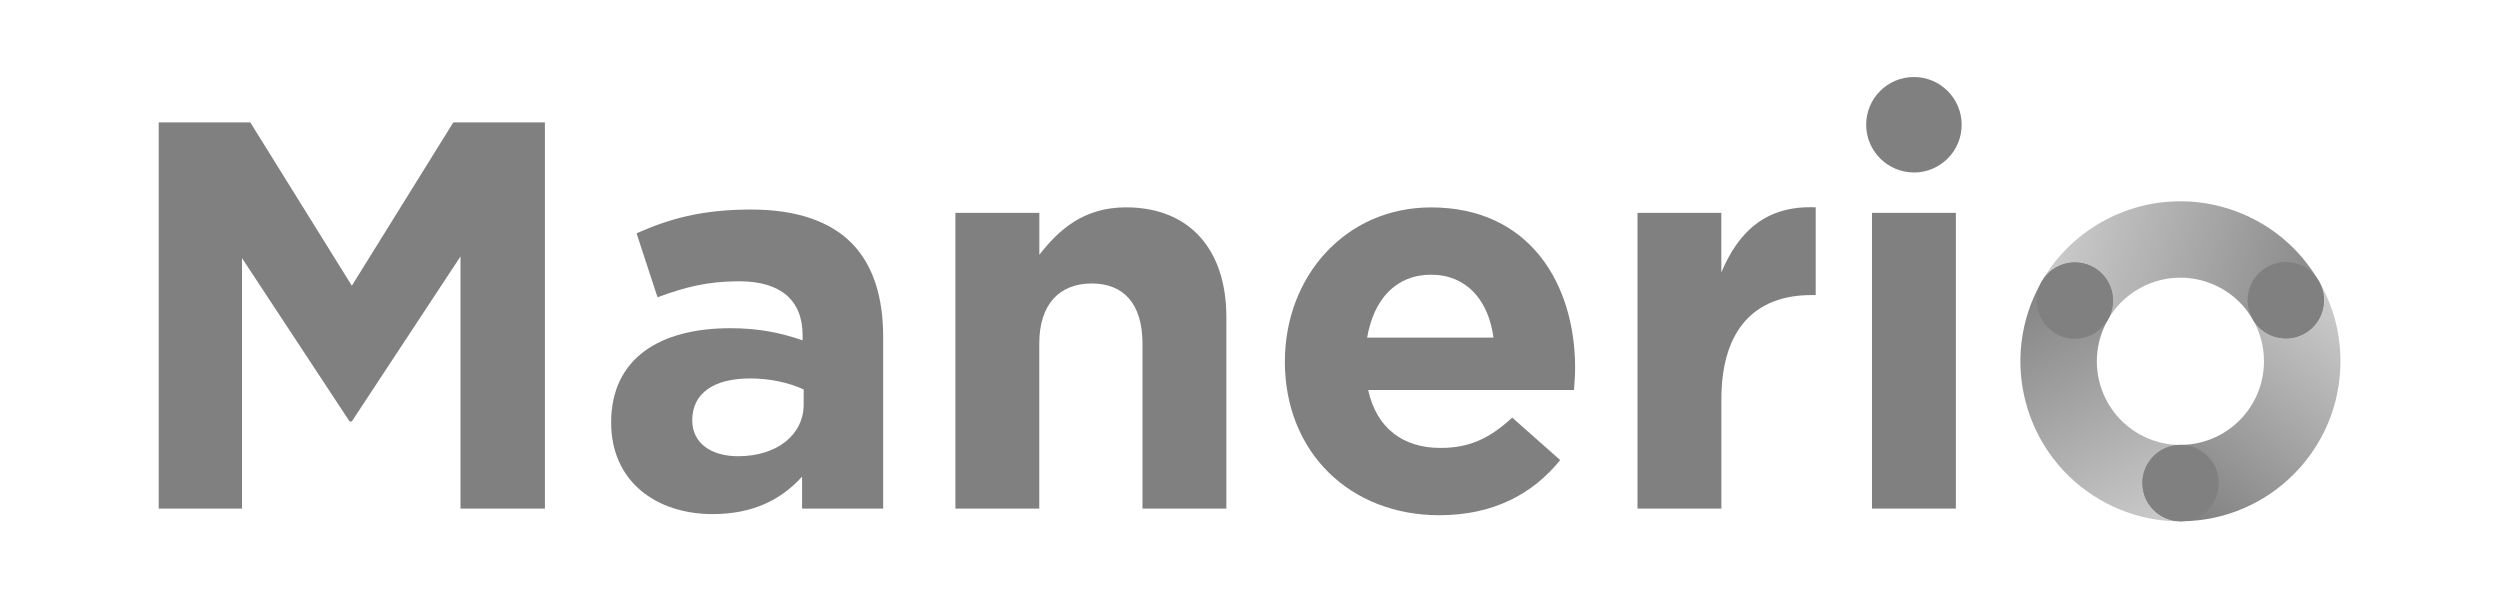
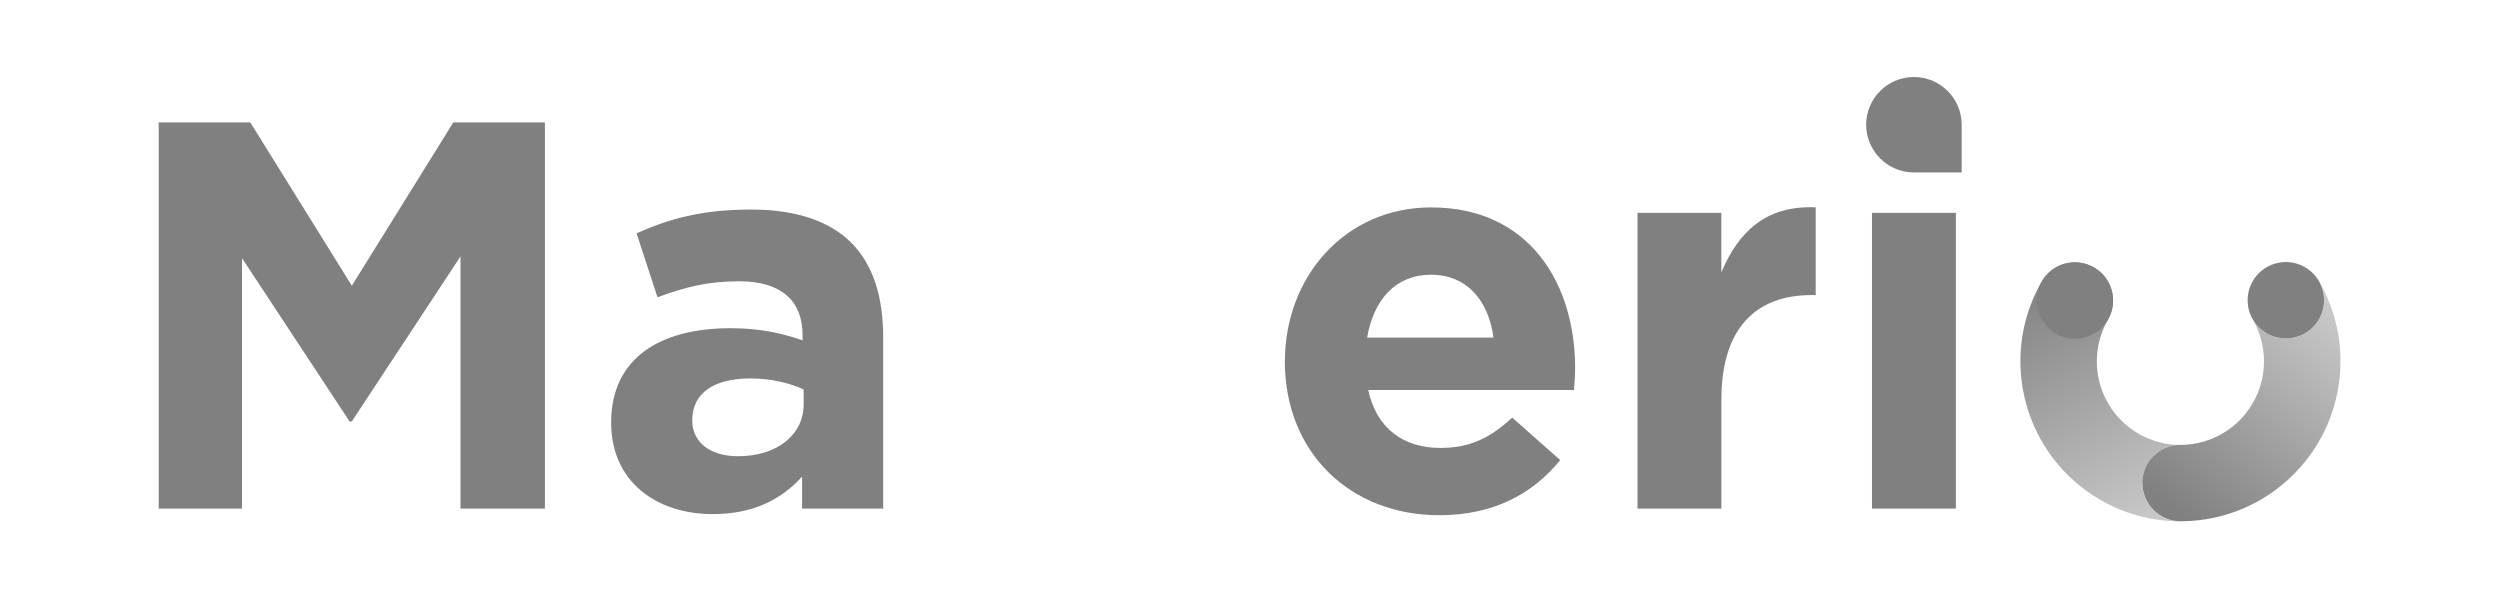
<svg xmlns="http://www.w3.org/2000/svg" width="422" height="101" viewBox="0 0 422 101" fill="none">
  <path d="M26.79 20.66H42.25L59.39 48.23L76.52 20.66H91.98V85.85H77.73V43.29L59.38 71.14H59.01L40.85 43.57V85.85H26.79V20.66Z" fill="#808080" />
  <path d="M103.16 71.33C103.16 60.43 111.45 55.4 123.28 55.4C128.31 55.4 131.94 56.24 135.48 57.45V56.61C135.48 50.74 131.85 47.48 124.77 47.48C119.37 47.48 115.55 48.5 110.99 50.18L107.45 39.38C112.95 36.96 118.35 35.37 126.82 35.37C134.55 35.37 140.14 37.42 143.68 40.96C147.41 44.69 149.08 50.18 149.08 56.89V85.85H135.39V80.45C131.94 84.27 127.19 86.78 120.3 86.78C110.89 86.78 103.16 81.38 103.16 71.32V71.33ZM135.66 68.26V65.74C133.24 64.62 130.07 63.88 126.63 63.88C120.58 63.88 116.85 66.3 116.85 70.96C116.85 74.78 120.02 77.01 124.58 77.01C131.19 77.01 135.66 73.38 135.66 68.26Z" fill="#808080" />
-   <path d="M161.28 35.93H175.44V43.01C178.7 38.82 182.89 35 190.06 35C200.77 35 207.01 42.08 207.01 53.53V85.85H192.85V58C192.85 51.29 189.68 47.85 184.28 47.85C178.88 47.85 175.43 51.3 175.43 58V85.85H161.27V35.93H161.28Z" fill="#808080" />
  <path d="M216.89 60.99C216.89 46.74 227.04 35.01 241.57 35.01C258.24 35.01 265.88 47.96 265.88 62.11C265.88 63.23 265.79 64.53 265.69 65.83H230.95C232.35 72.26 236.82 75.61 243.15 75.61C247.9 75.61 251.34 74.12 255.26 70.49L263.36 77.66C258.7 83.43 252 86.97 242.96 86.97C227.96 86.97 216.88 76.44 216.88 60.98L216.89 60.99ZM252.1 56.99C251.26 50.66 247.54 46.37 241.57 46.37C235.6 46.37 231.88 50.56 230.77 56.99H252.1Z" fill="#808080" />
  <path d="M276.4 35.93H290.56V45.99C293.45 39.1 298.11 34.63 306.49 35V49.81H305.75C296.34 49.81 290.57 55.49 290.57 67.41V85.85H276.41V35.93H276.4Z" fill="#808080" />
  <path d="M315.99 35.93H330.15V85.85H315.99V35.93Z" fill="#808080" />
-   <path d="M323.07 29.11C318.63 29.11 315.01 25.5 315.01 21.05C315.01 16.6 318.62 13 323.07 13C327.52 13 331.13 16.61 331.13 21.06C331.13 25.51 327.52 29.12 323.07 29.12V29.11Z" fill="#808080" />
-   <path d="M389.08 56.28C386.03 58.04 382.14 57.04 380.32 54.03C380.3 53.99 380.28 53.96 380.26 53.92C380.24 53.88 380.22 53.85 380.2 53.81C376.27 47.15 367.7 44.89 360.99 48.77C358.79 50.04 357.06 51.82 355.87 53.87C356.94 51.95 357 49.53 355.82 47.49C354.03 44.4 350.09 43.35 347 45.14C346.06 45.69 345.3 46.44 344.76 47.3C347.04 43.41 350.34 40.03 354.52 37.61C367.38 30.17 383.82 34.52 391.33 47.31C391.36 47.36 391.39 47.41 391.42 47.46C391.45 47.51 391.48 47.56 391.51 47.61C393.17 50.67 392.1 54.52 389.07 56.28H389.08Z" fill="url(#paint0_linear_5_8)" />
+   <path d="M323.07 29.11C318.63 29.11 315.01 25.5 315.01 21.05C315.01 16.6 318.62 13 323.07 13C327.52 13 331.13 16.61 331.13 21.06V29.11Z" fill="#808080" />
  <path d="M387.636 56.879C391.059 55.892 393.034 52.318 392.047 48.895C391.061 45.472 387.486 43.497 384.063 44.484C380.64 45.47 378.665 49.045 379.652 52.468C380.639 55.891 384.213 57.866 387.636 56.879Z" fill="#808080" />
  <path d="M353.46 45.14C356.51 46.9 357.59 50.78 355.89 53.85C355.87 53.89 355.85 53.92 355.83 53.96C355.81 54 355.79 54.03 355.77 54.07C351.97 60.8 354.3 69.36 361.01 73.22C363.21 74.49 365.61 75.1 367.98 75.11C365.78 75.14 363.65 76.3 362.48 78.34C360.7 81.43 361.76 85.37 364.85 87.15C365.8 87.69 366.82 87.97 367.84 88.01C363.33 87.98 358.76 86.81 354.57 84.4C341.7 76.98 337.24 60.57 344.56 47.67C344.59 47.62 344.62 47.57 344.65 47.52C344.68 47.47 344.71 47.42 344.74 47.37C346.56 44.4 350.43 43.4 353.46 45.15V45.14Z" fill="url(#paint1_linear_5_8)" />
  <path d="M353.46 45.14C356.55 46.92 357.61 50.87 355.83 53.95C354.05 57.04 350.1 58.1 347.02 56.32C343.93 54.54 342.87 50.59 344.65 47.51C346.43 44.42 350.38 43.36 353.46 45.14Z" fill="#808080" />
  <path d="M361.62 81.55C361.62 78.03 364.44 75.16 367.95 75.09C367.99 75.09 368.03 75.09 368.07 75.09C368.11 75.09 368.15 75.09 368.19 75.09C375.92 75.02 382.17 68.72 382.16 60.97C382.16 58.43 381.48 56.05 380.31 53.99C381.44 55.88 383.5 57.14 385.86 57.14C389.42 57.14 392.31 54.24 392.31 50.68C392.31 49.59 392.04 48.56 391.56 47.66C393.79 51.58 395.07 56.12 395.07 60.96C395.08 75.82 383.1 87.88 368.26 87.99C368.2 87.99 368.14 87.99 368.09 87.99C368.03 87.99 367.97 87.99 367.92 87.99C364.44 87.9 361.64 85.05 361.64 81.54L361.62 81.55Z" fill="url(#paint2_linear_5_8)" />
-   <path d="M361.62 81.55C361.62 77.99 364.5 75.09 368.07 75.09C371.63 75.09 374.53 77.97 374.53 81.54C374.53 85.1 371.65 88 368.08 88C364.52 88 361.62 85.12 361.62 81.55Z" fill="#808080" />
  <defs>
    <linearGradient id="paint0_linear_5_8" x1="395.64" y1="52.65" x2="333.8" y2="35.72" gradientUnits="userSpaceOnUse">
      <stop stop-color="#808080" />
      <stop offset="1" stop-color="#808080" stop-opacity="0.25" />
    </linearGradient>
    <linearGradient id="paint1_linear_5_8" x1="342.77" y1="46.15" x2="370.23" y2="100.79" gradientUnits="userSpaceOnUse">
      <stop stop-color="#808080" />
      <stop offset="1" stop-color="#808080" stop-opacity="0.25" />
    </linearGradient>
    <linearGradient id="paint2_linear_5_8" x1="403.03" y1="42.52" x2="368.15" y2="87.13" gradientUnits="userSpaceOnUse">
      <stop stop-color="#808080" stop-opacity="0.25" />
      <stop offset="1" stop-color="#808080" />
    </linearGradient>
  </defs>
</svg>